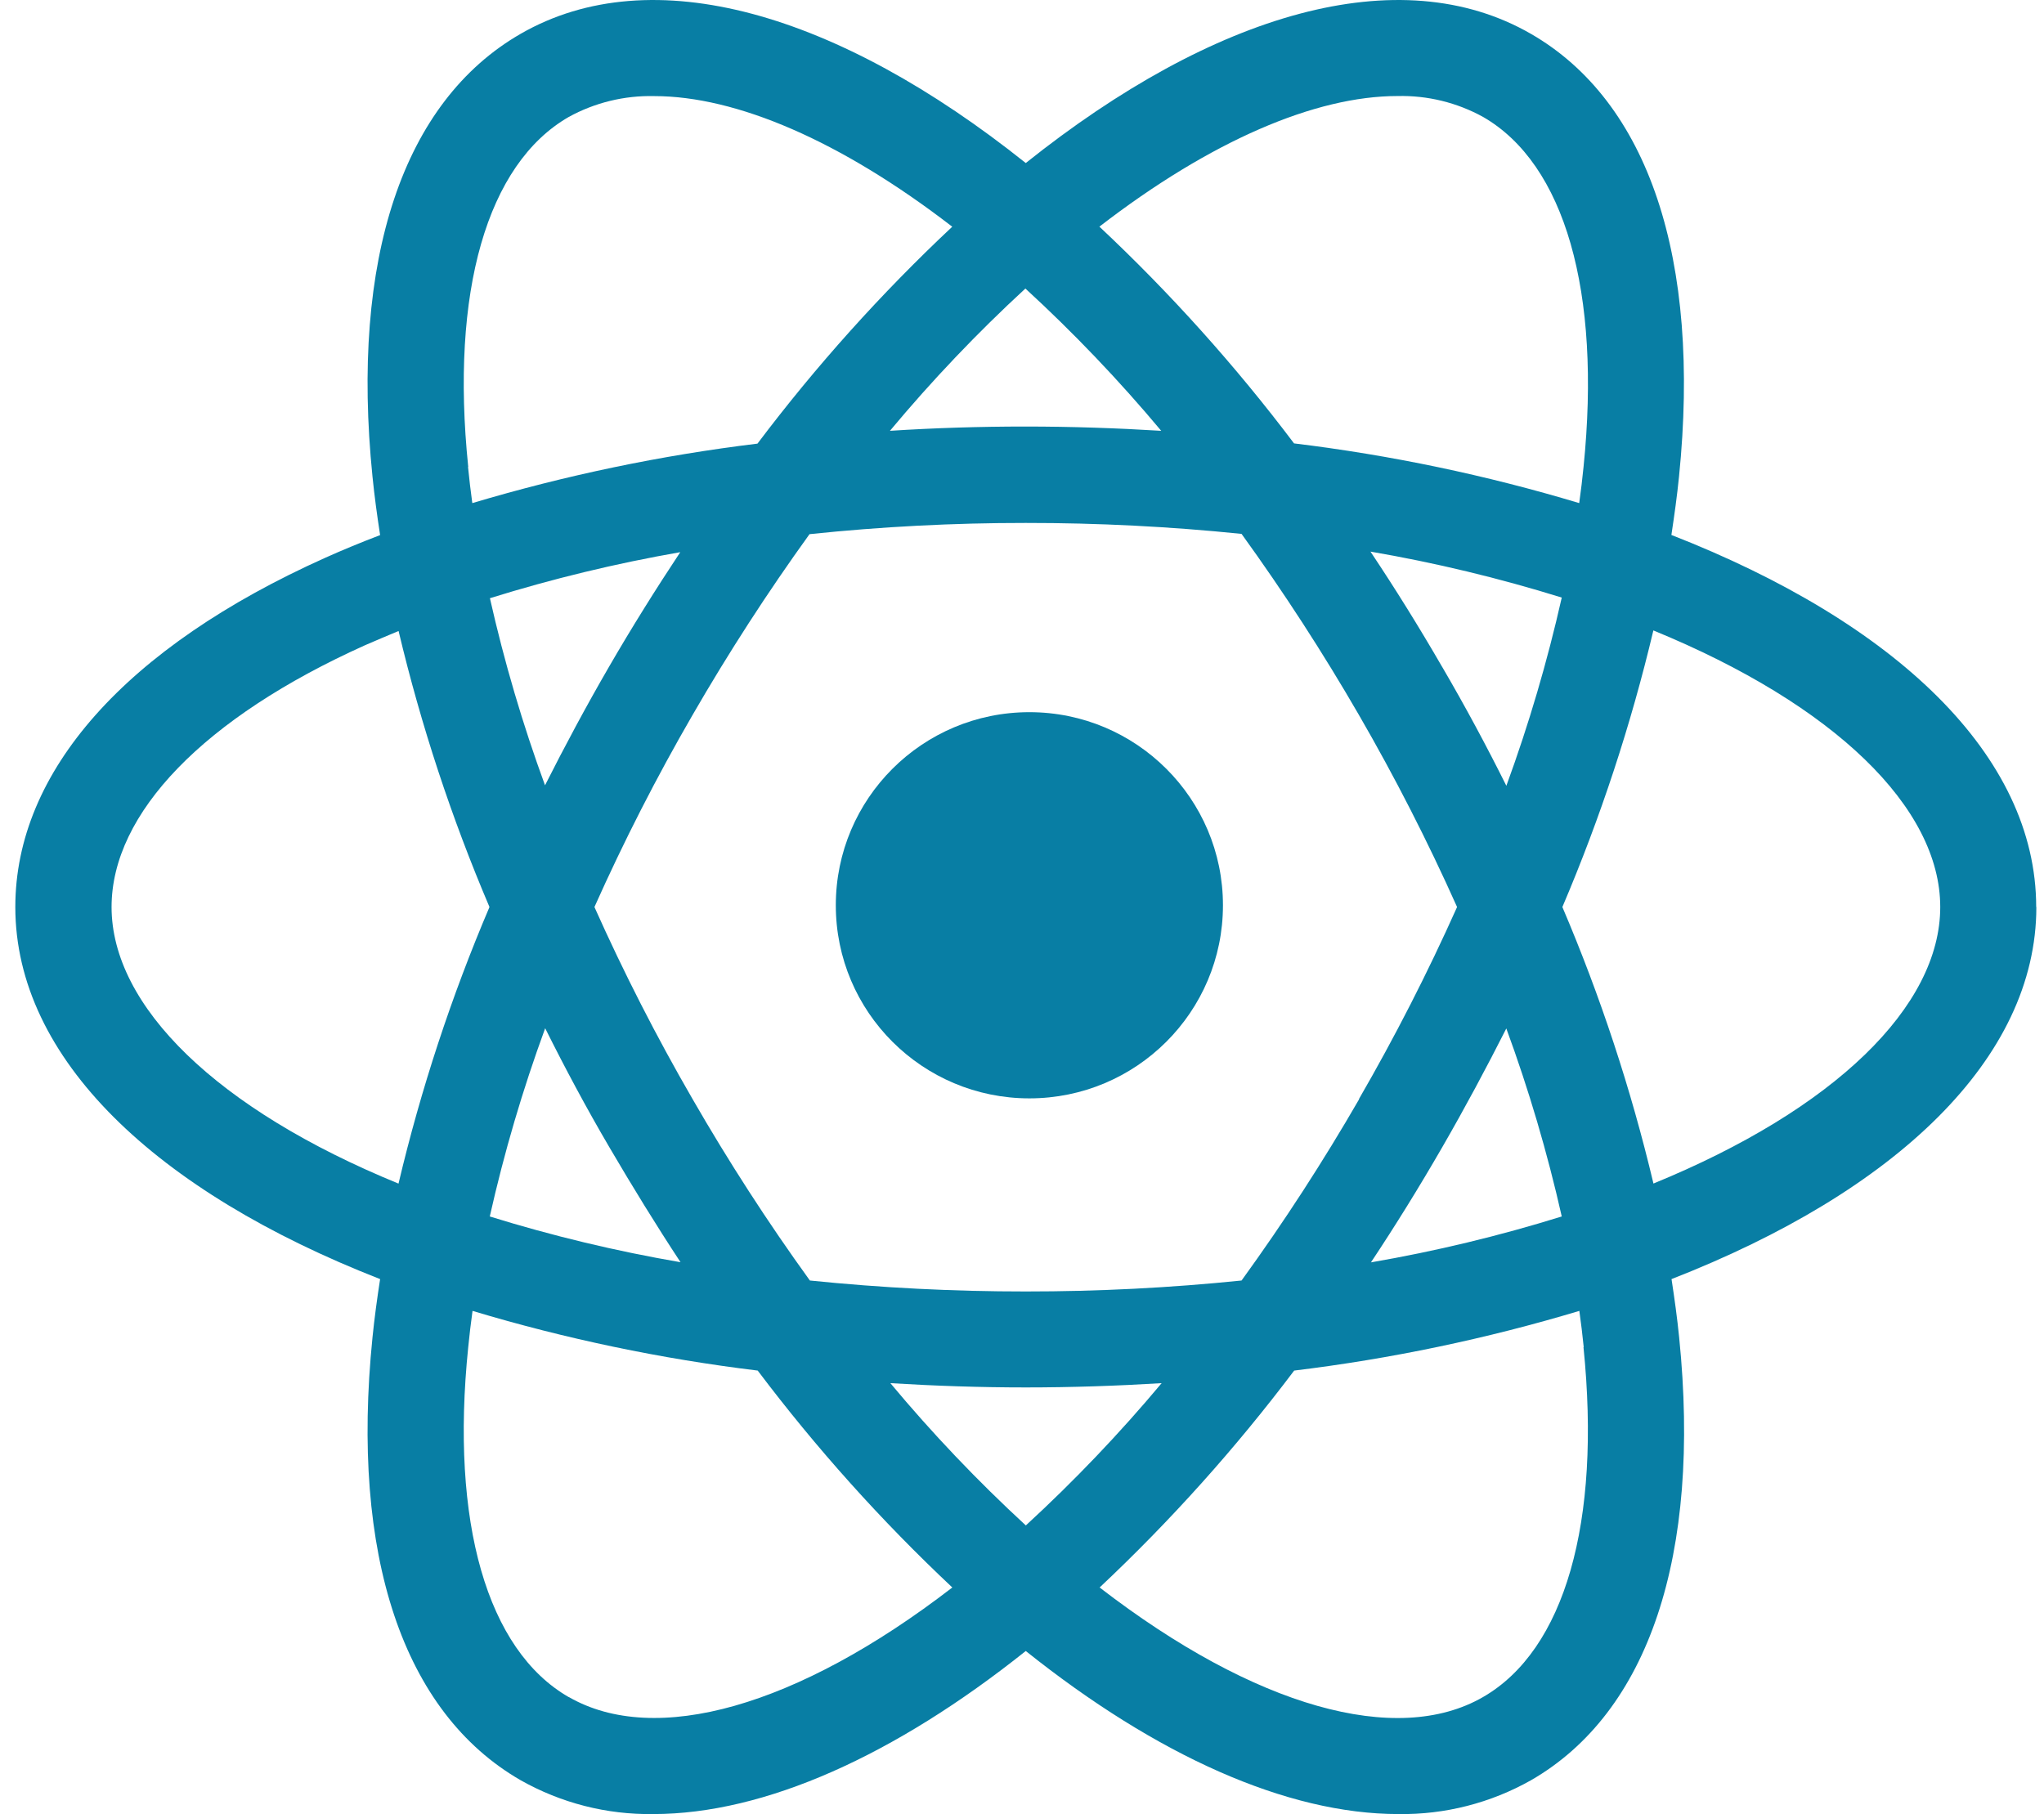
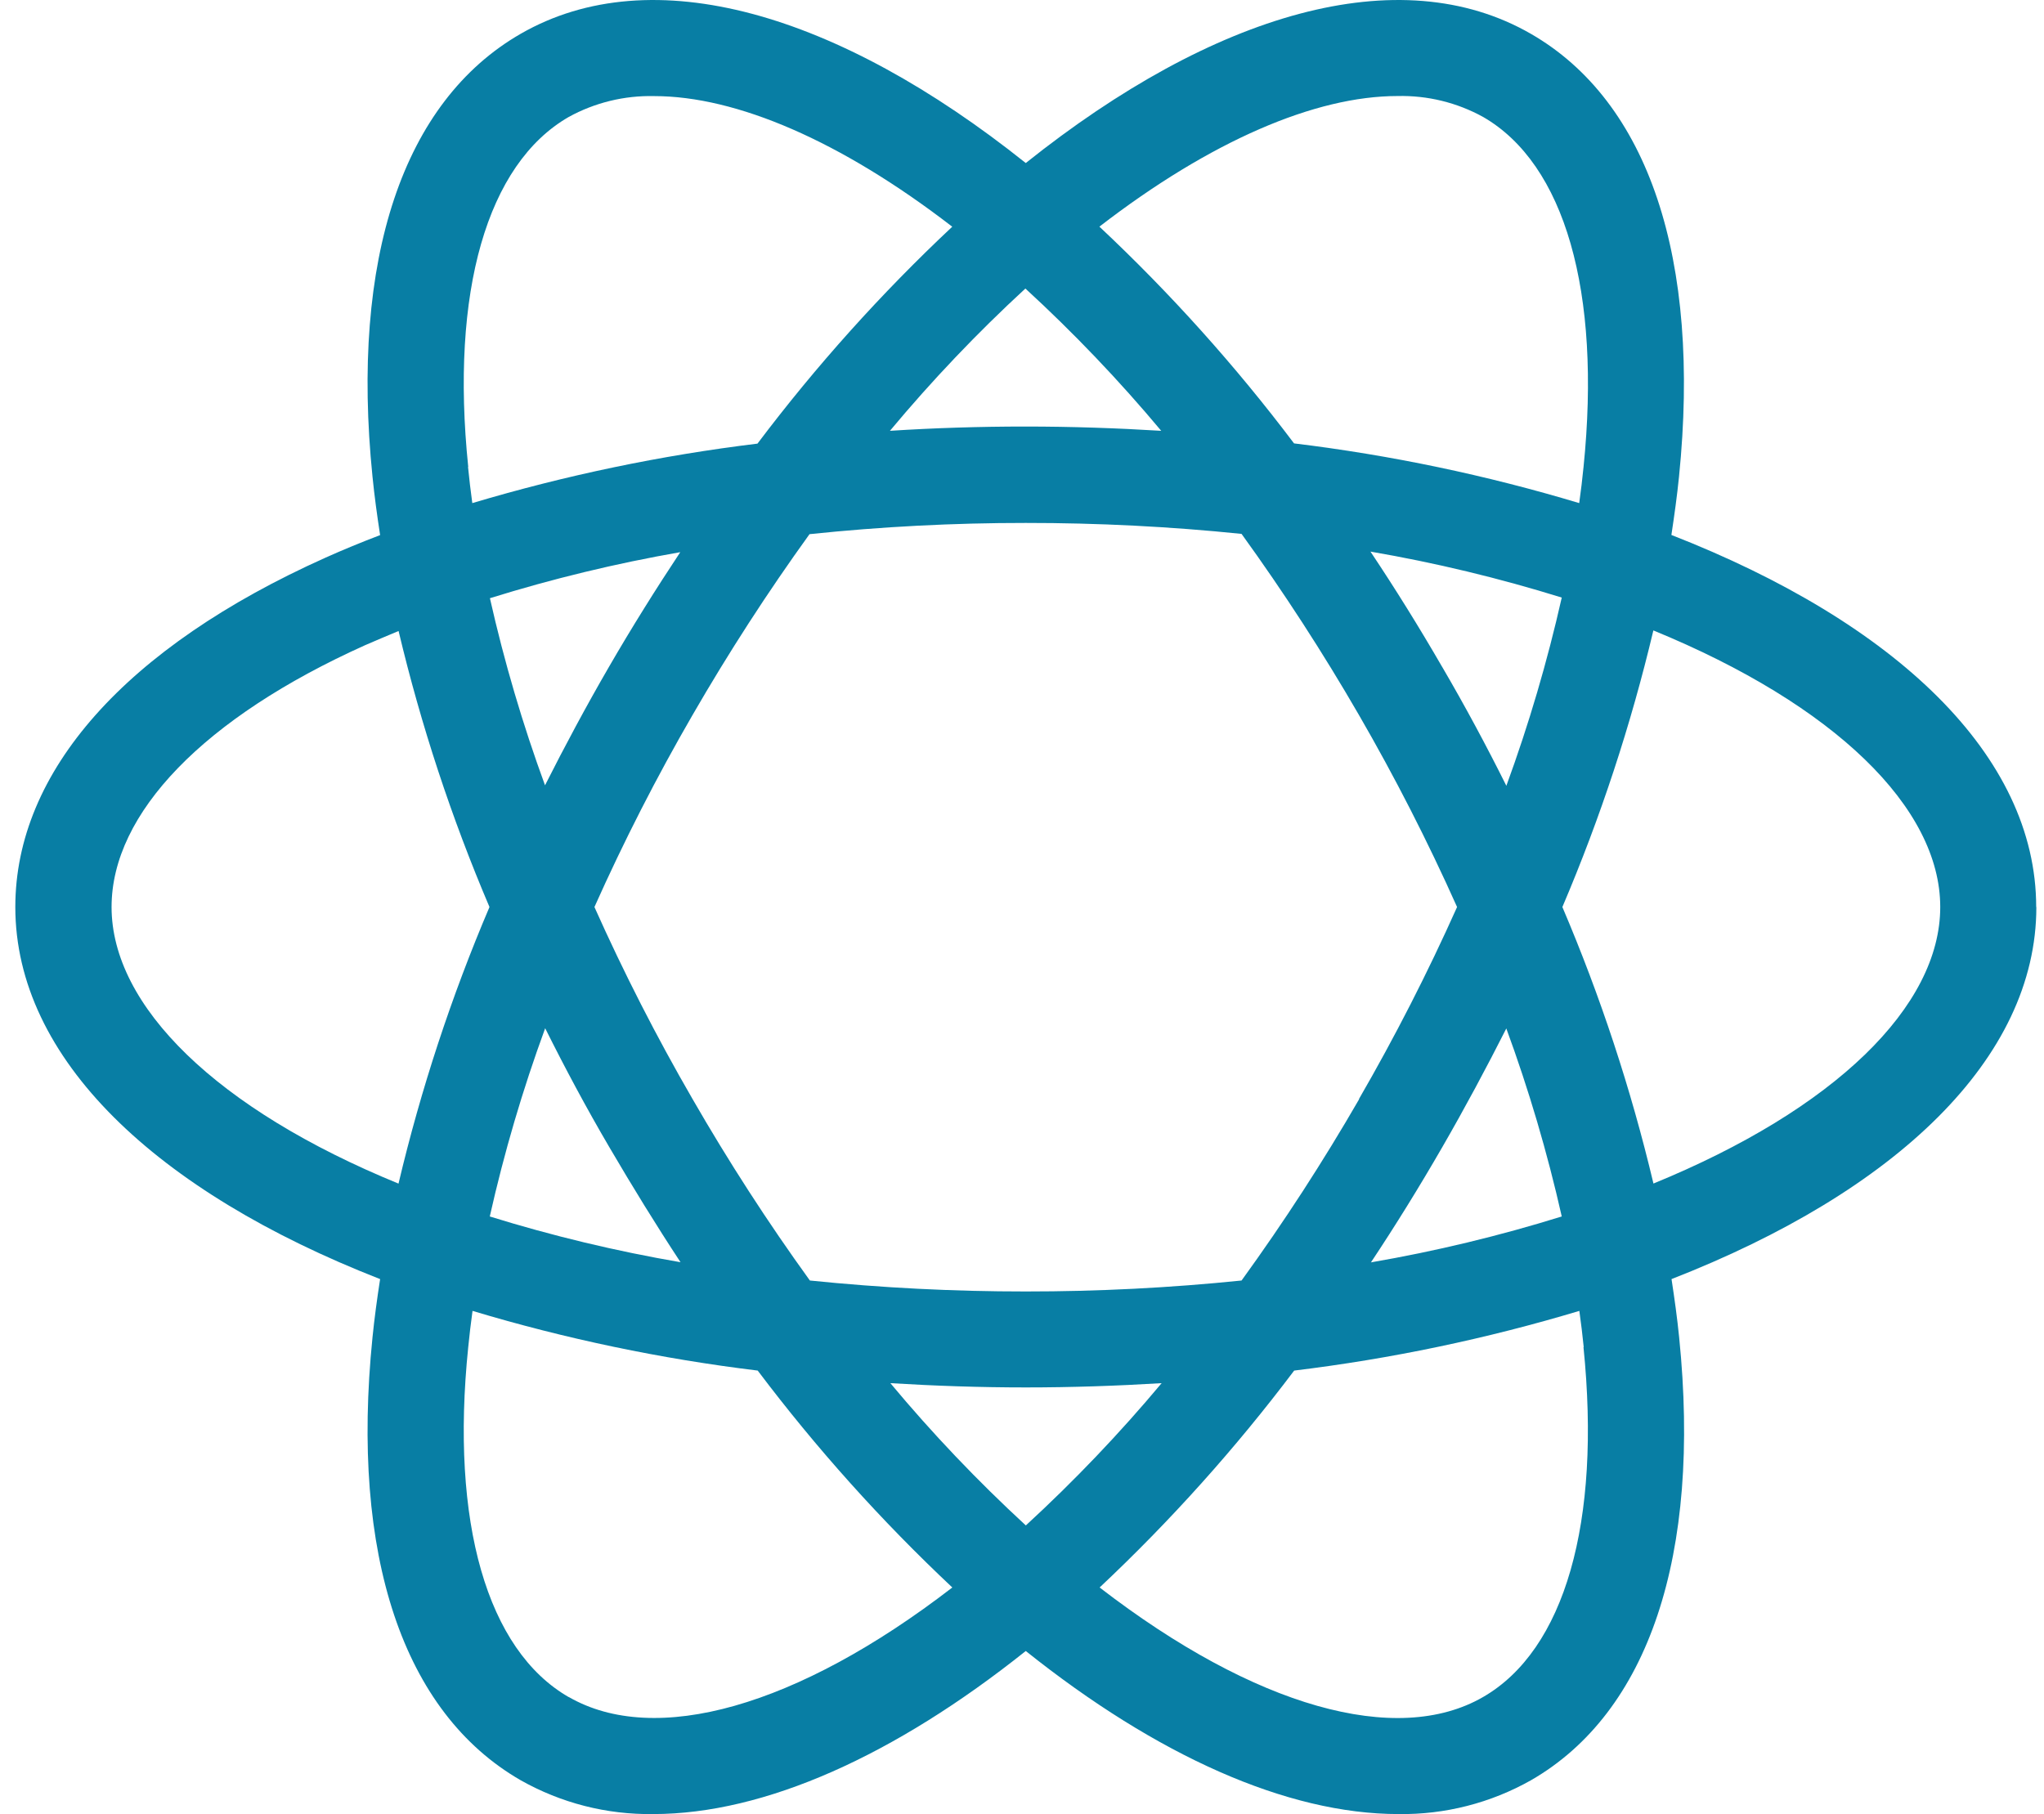
<svg xmlns="http://www.w3.org/2000/svg" width="89" height="79" viewBox="0 0 89 79" fill="none">
-   <path d="M44.821 31.014C40.166 31.014 36.393 34.779 36.393 39.423C36.393 44.067 40.166 47.832 44.821 47.832C49.477 47.832 53.25 44.067 53.25 39.423C53.25 34.779 49.477 31.014 44.821 31.014Z" fill="#087EA4" />
  <path d="M88.66 39.499C88.66 32.897 82.533 27.107 72.776 23.297C72.906 22.438 73.024 21.59 73.108 20.756C74.07 11.27 71.779 4.423 66.66 1.474C60.933 -1.825 52.843 0.57 44.664 7.1C36.484 0.57 28.394 -1.825 22.667 1.474C17.548 4.423 15.257 11.27 16.219 20.756C16.303 21.59 16.418 22.442 16.551 23.303C15.738 23.613 14.94 23.941 14.173 24.285C5.463 28.191 0.667 33.6 0.667 39.499C0.667 46.101 6.795 51.891 16.551 55.702C16.418 56.56 16.303 57.409 16.219 58.242C15.257 67.728 17.548 74.575 22.667 77.524C24.427 78.52 26.421 79.029 28.444 78.999C33.293 78.999 38.955 76.452 44.664 71.898C50.369 76.452 56.035 78.999 60.89 78.999C62.913 79.028 64.907 78.519 66.667 77.524C71.786 74.575 74.077 67.728 73.114 58.242C73.031 57.409 72.913 56.56 72.782 55.702C82.539 51.897 88.667 46.098 88.667 39.499M60.852 4.182C62.153 4.151 63.439 4.465 64.578 5.093C68.132 7.14 69.728 12.695 68.951 20.332C68.899 20.852 68.837 21.379 68.762 21.909C64.705 20.689 60.551 19.82 56.345 19.309C53.795 15.927 50.96 12.769 47.87 9.87C52.722 6.127 57.276 4.182 60.849 4.182M59.182 47.864C57.612 50.583 55.903 53.22 54.06 55.764C50.937 56.084 47.8 56.243 44.66 56.241C41.522 56.243 38.386 56.084 35.264 55.764C33.426 53.22 31.722 50.583 30.157 47.864C28.587 45.152 27.161 42.36 25.883 39.499C27.161 36.639 28.587 33.846 30.157 31.134C31.72 28.426 33.419 25.799 35.248 23.262C38.376 22.934 41.519 22.771 44.664 22.773C47.802 22.771 50.938 22.93 54.06 23.25C55.896 25.79 57.602 28.422 59.17 31.134C60.739 33.847 62.165 36.639 63.444 39.499C62.165 42.359 60.739 45.151 59.17 47.864M65.58 44.766C66.566 47.447 67.374 50.189 68.002 52.975C65.279 53.822 62.504 54.49 59.694 54.974C60.762 53.367 61.797 51.695 62.799 49.958C63.789 48.242 64.717 46.51 65.593 44.778M38.769 60.234C40.7 60.352 42.671 60.42 44.667 60.42C46.663 60.42 48.646 60.352 50.58 60.234C48.747 62.426 46.771 64.496 44.667 66.43C42.567 64.496 40.596 62.426 38.769 60.234ZM29.636 54.968C26.825 54.486 24.049 53.82 21.326 52.975C21.951 50.194 22.756 47.455 23.738 44.778C24.601 46.51 25.526 48.242 26.532 49.958C27.537 51.674 28.577 53.366 29.636 54.974M23.738 34.217C22.76 31.55 21.956 28.822 21.332 26.051C24.049 25.205 26.817 24.535 29.62 24.046C28.559 25.648 27.519 27.308 26.516 29.04C25.513 30.772 24.598 32.482 23.722 34.217M50.562 18.761C48.631 18.643 46.66 18.575 44.648 18.575C42.653 18.575 40.687 18.637 38.75 18.761C40.578 16.569 42.548 14.499 44.648 12.565C46.753 14.499 48.729 16.568 50.562 18.761ZM62.793 29.04C61.787 27.301 60.747 25.628 59.673 24.021C62.49 24.505 65.272 25.174 68.002 26.023C67.375 28.804 66.57 31.542 65.59 34.22C64.727 32.488 63.798 30.756 62.796 29.043M20.388 20.335C19.603 12.701 21.208 7.144 24.759 5.096C25.898 4.469 27.184 4.155 28.484 4.185C32.057 4.185 36.611 6.13 41.463 9.873C38.371 12.774 35.534 15.934 32.982 19.319C28.777 19.831 24.624 20.698 20.565 21.909C20.494 21.379 20.429 20.855 20.379 20.335M15.893 28.099C16.371 27.892 16.859 27.685 17.355 27.479C18.332 31.59 19.656 35.611 21.313 39.499C19.653 43.395 18.328 47.424 17.352 51.544C9.443 48.307 4.858 43.821 4.858 39.499C4.858 35.404 8.893 31.249 15.893 28.099ZM24.759 73.903C21.208 71.855 19.603 66.297 20.388 58.663C20.438 58.143 20.503 57.619 20.575 57.087C24.631 58.306 28.786 59.175 32.992 59.686C35.542 63.069 38.377 66.229 41.466 69.132C34.702 74.346 28.521 76.065 24.768 73.903M68.948 58.663C69.725 66.3 68.129 71.855 64.575 73.903C60.825 76.071 54.641 74.346 47.88 69.132C50.968 66.229 53.802 63.069 56.351 59.686C60.557 59.175 64.711 58.306 68.768 57.087C68.843 57.619 68.905 58.143 68.958 58.663M71.994 51.538C71.016 47.42 69.689 43.393 68.029 39.499C69.689 35.603 71.014 31.574 71.991 27.454C79.885 30.692 84.482 35.177 84.482 39.499C84.482 43.821 79.897 48.307 71.987 51.544" fill="#087EA4" />
</svg>